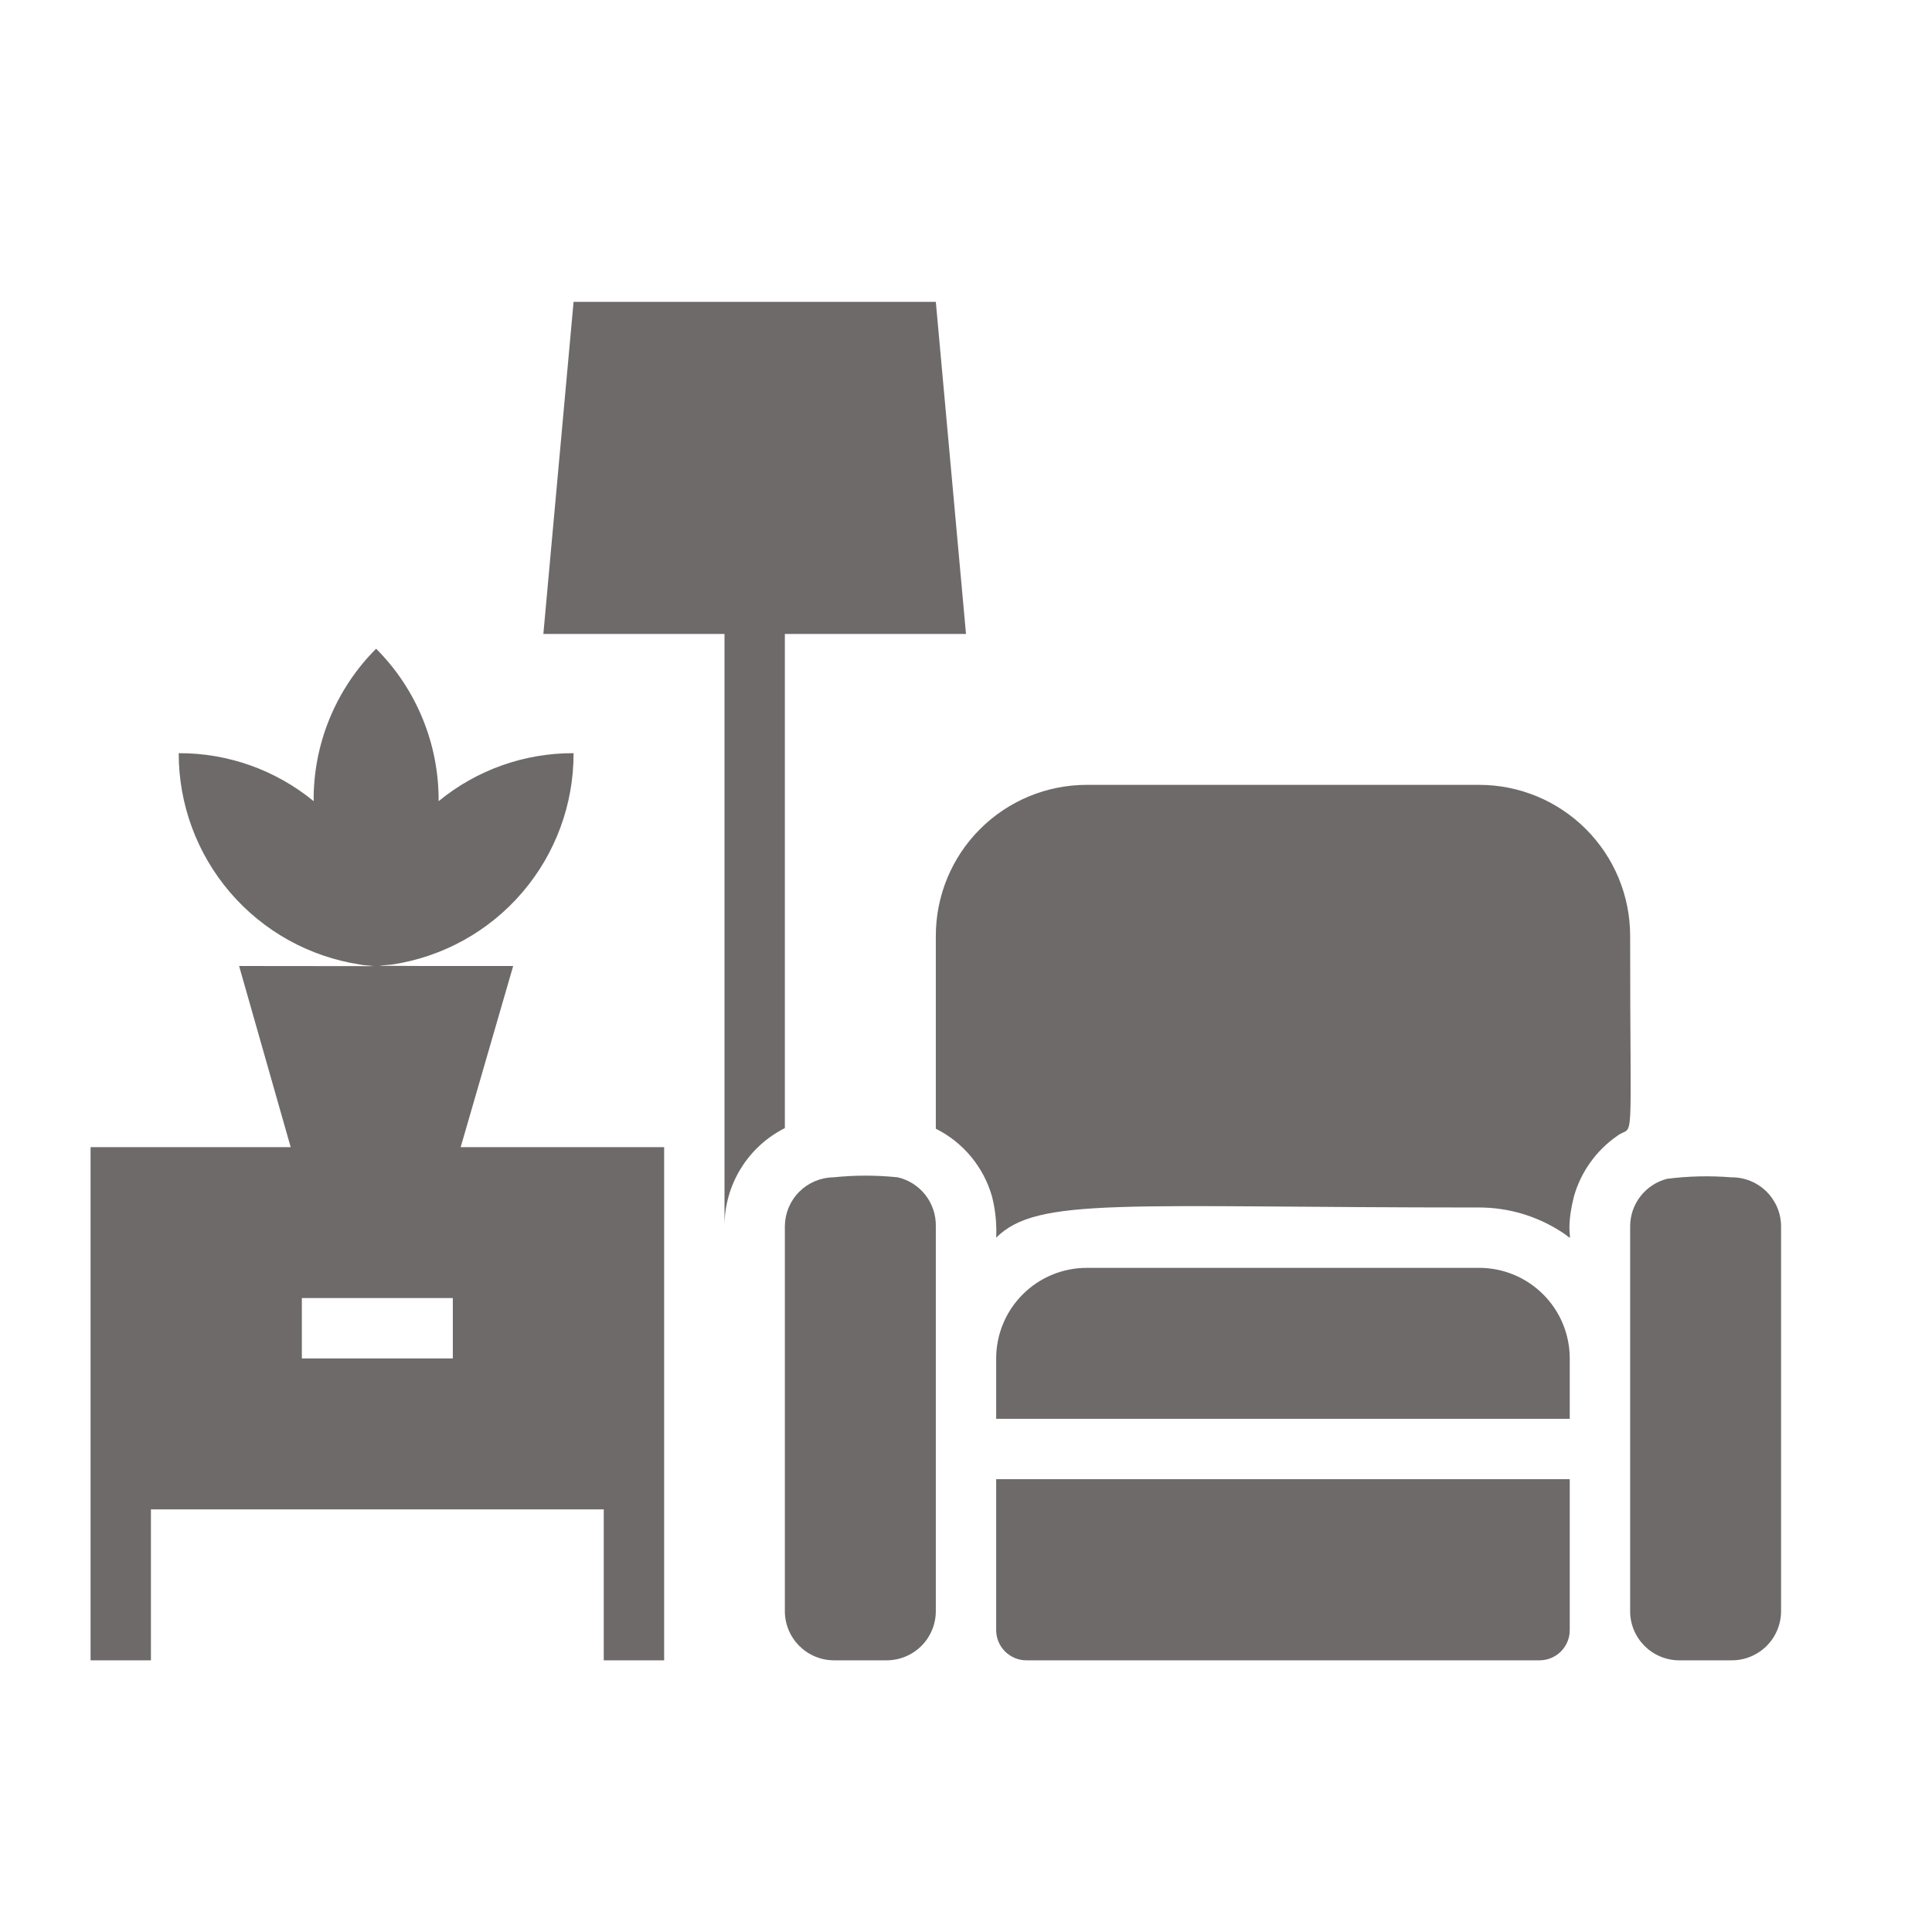
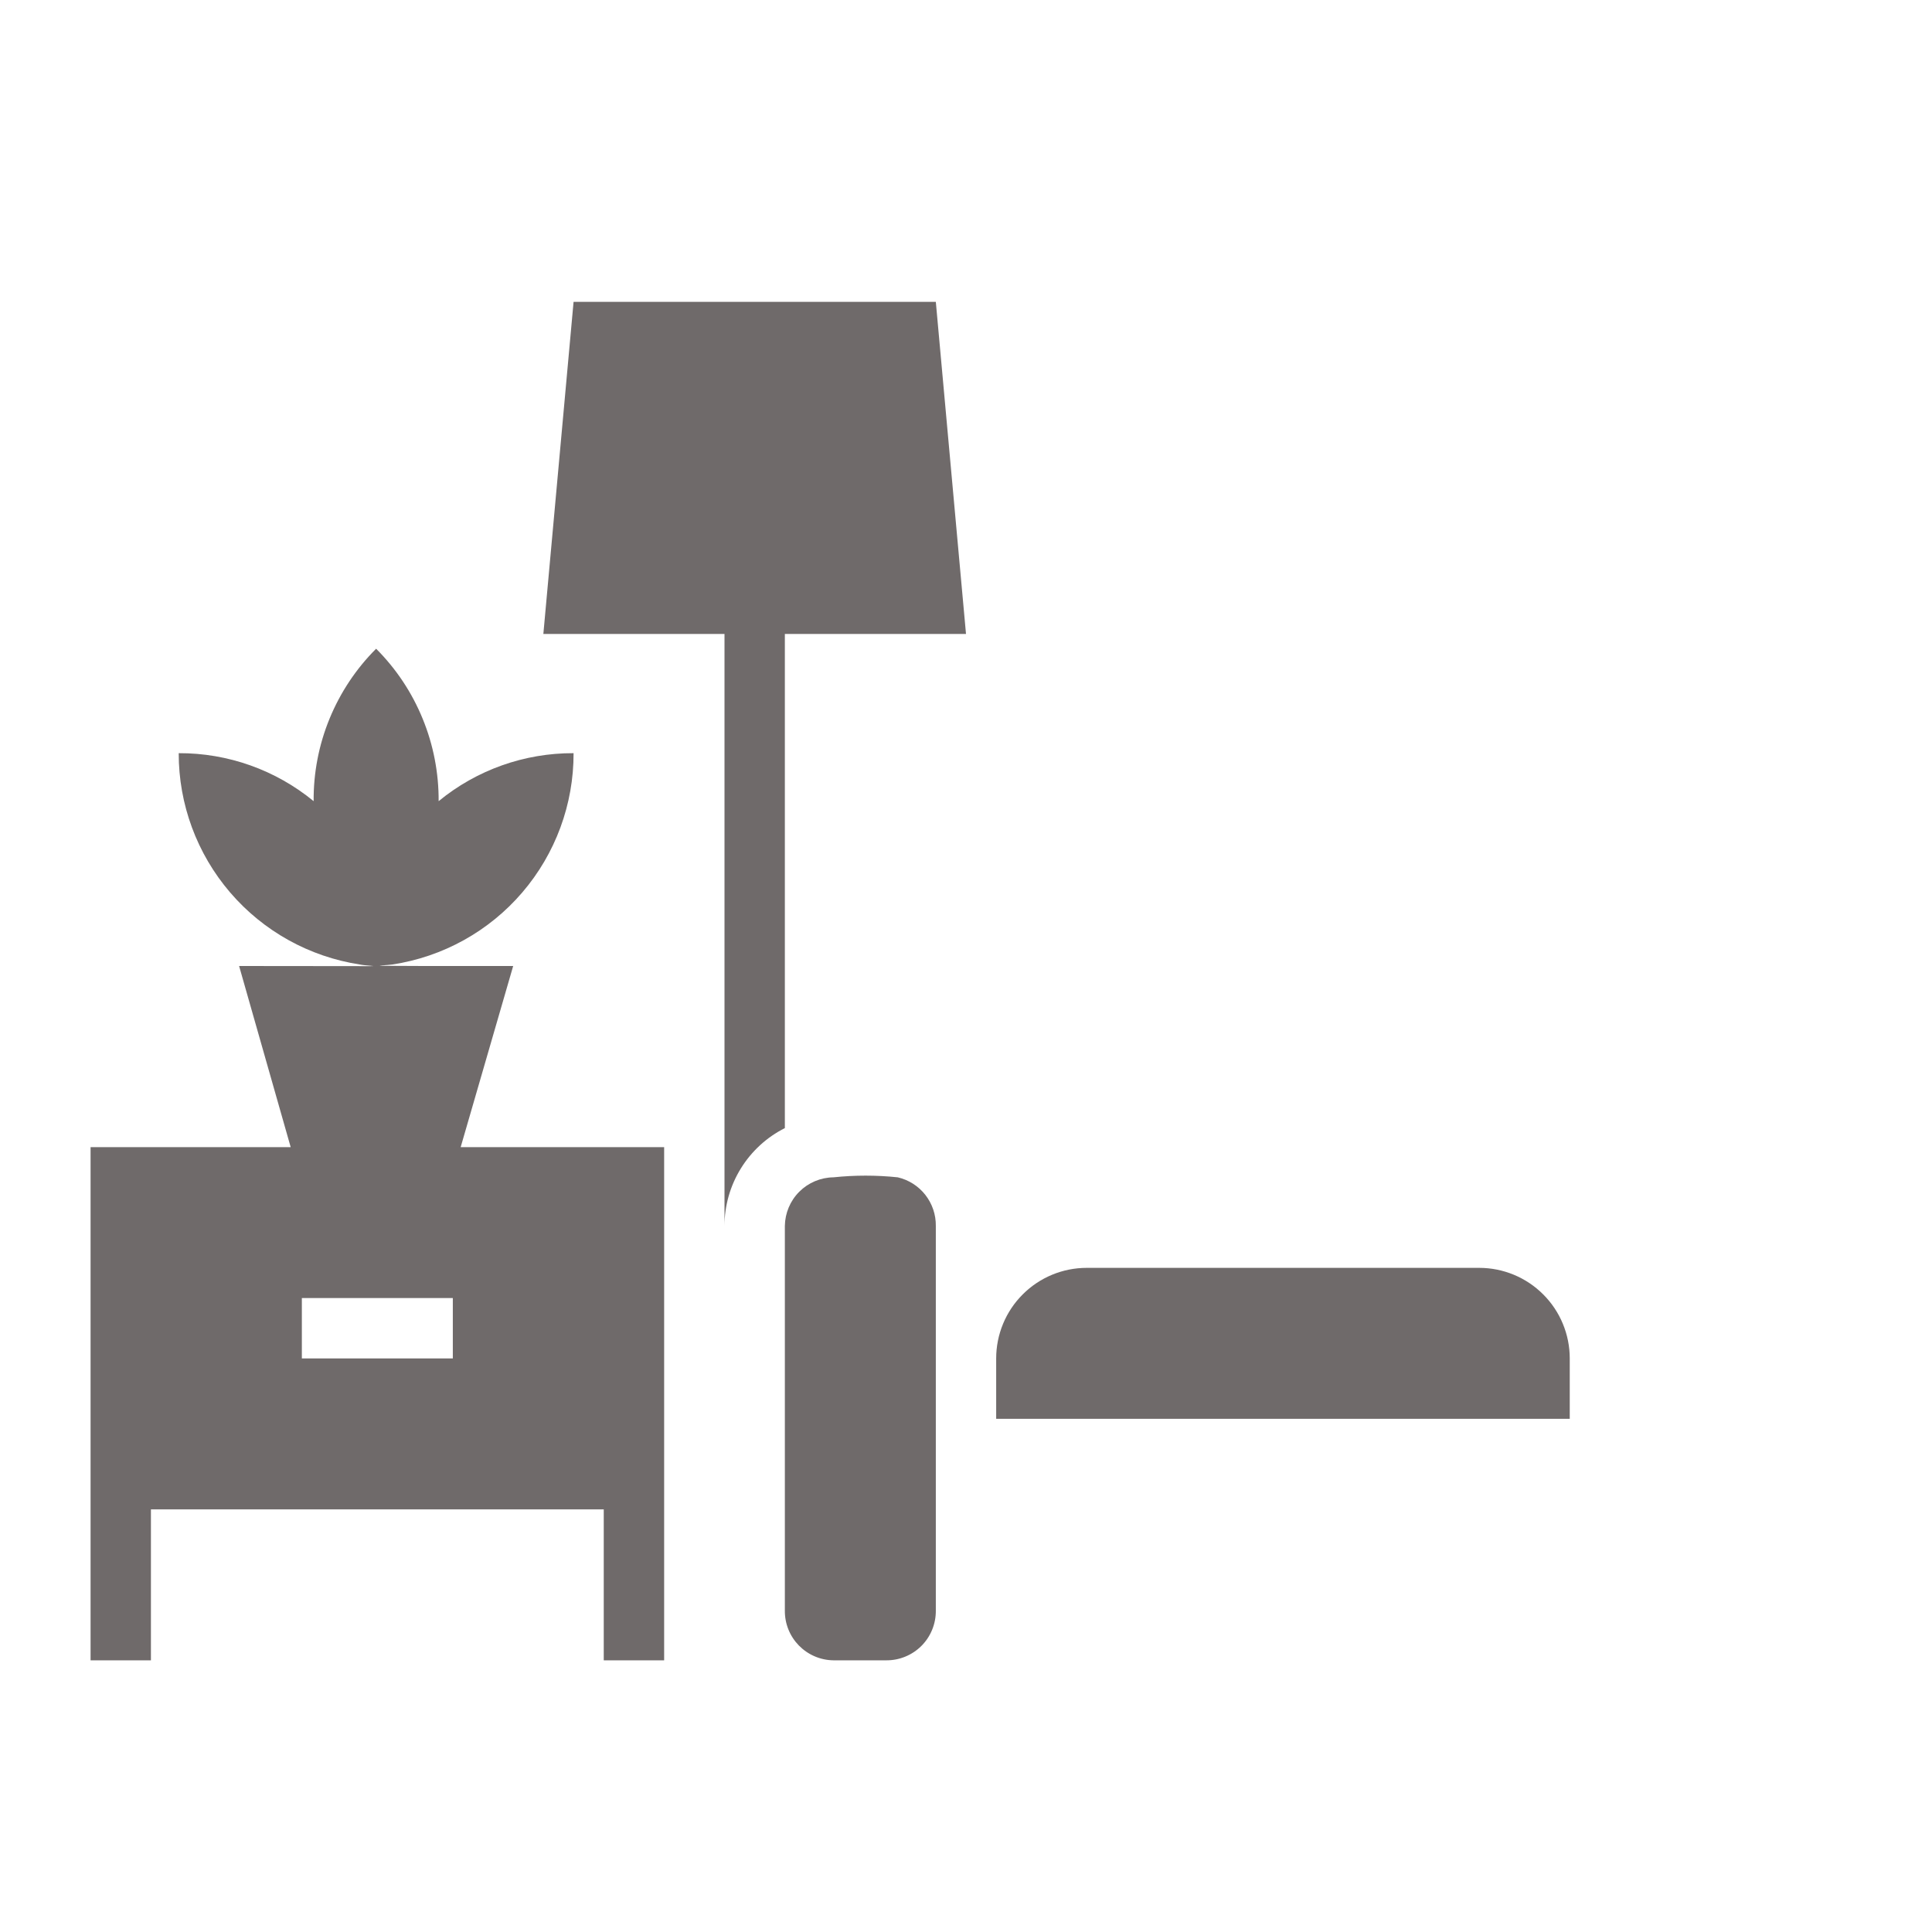
<svg xmlns="http://www.w3.org/2000/svg" width="50" height="50" viewBox="0 0 50 50" fill="none">
-   <path d="M23.234 30.469C22.681 30.411 22.123 30.411 21.57 30.469C21.238 30.473 20.92 30.607 20.685 30.842C20.45 31.077 20.317 31.394 20.312 31.727V41.68C20.31 41.847 20.341 42.013 20.403 42.168C20.465 42.324 20.558 42.465 20.674 42.585C20.791 42.704 20.93 42.8 21.084 42.866C21.238 42.932 21.403 42.967 21.57 42.969H22.93C23.1 42.971 23.268 42.939 23.425 42.875C23.583 42.811 23.726 42.716 23.846 42.596C23.966 42.476 24.061 42.333 24.125 42.175C24.189 42.018 24.221 41.849 24.219 41.68V31.727C24.223 31.436 24.127 31.153 23.948 30.924C23.769 30.695 23.517 30.535 23.234 30.469Z" fill="#6F6A6A" />
-   <path d="M44.805 30.469C44.25 30.424 43.693 30.437 43.141 30.508C42.87 30.578 42.63 30.736 42.458 30.956C42.285 31.176 42.191 31.447 42.188 31.727V41.68C42.185 41.847 42.216 42.013 42.278 42.168C42.34 42.324 42.433 42.465 42.549 42.585C42.666 42.704 42.805 42.8 42.959 42.866C43.113 42.932 43.278 42.967 43.445 42.969H44.805C44.974 42.971 45.143 42.939 45.3 42.875C45.458 42.811 45.601 42.716 45.721 42.596C45.841 42.476 45.936 42.333 46 42.175C46.064 42.018 46.096 41.849 46.094 41.68V31.727C46.092 31.559 46.057 31.394 45.991 31.24C45.925 31.087 45.829 30.948 45.71 30.831C45.59 30.714 45.449 30.622 45.293 30.56C45.138 30.498 44.972 30.467 44.805 30.469Z" fill="#6F6A6A" />
-   <path d="M25.781 42.188C25.781 42.395 25.864 42.593 26.01 42.74C26.157 42.886 26.355 42.969 26.562 42.969H39.844C40.051 42.969 40.25 42.886 40.396 42.74C40.543 42.593 40.625 42.395 40.625 42.188V38.281H25.781V42.188Z" fill="#6F6A6A" />
+   <path d="M23.234 30.469C22.681 30.411 22.123 30.411 21.57 30.469C21.238 30.473 20.92 30.607 20.685 30.842C20.45 31.077 20.317 31.394 20.312 31.727V41.68C20.31 41.847 20.341 42.013 20.403 42.168C20.465 42.324 20.558 42.465 20.674 42.585C20.791 42.704 20.93 42.8 21.084 42.866C21.238 42.932 21.403 42.967 21.57 42.969H22.93C23.1 42.971 23.268 42.939 23.425 42.875C23.583 42.811 23.726 42.716 23.846 42.596C23.966 42.476 24.061 42.333 24.125 42.175C24.189 42.018 24.221 41.849 24.219 41.68V31.727C24.223 31.436 24.127 31.153 23.948 30.924C23.769 30.695 23.517 30.535 23.234 30.469" fill="#6F6A6A" />
  <path d="M38.281 32.812H28.125C27.503 32.812 26.907 33.059 26.468 33.499C26.028 33.938 25.781 34.535 25.781 35.156V36.719H40.625V35.156C40.625 34.535 40.378 33.938 39.938 33.499C39.499 33.059 38.903 32.812 38.281 32.812Z" fill="#6F6A6A" />
-   <path d="M42.188 24.219C42.188 23.183 41.776 22.189 41.043 21.457C40.311 20.724 39.317 20.312 38.281 20.312H28.125C27.089 20.312 26.095 20.724 25.363 21.457C24.63 22.189 24.219 23.183 24.219 24.219V29.211C24.569 29.386 24.879 29.632 25.129 29.933C25.379 30.235 25.564 30.584 25.672 30.961C25.761 31.31 25.798 31.671 25.781 32.031C26.852 30.961 29.062 31.25 38.281 31.25C39.023 31.25 39.749 31.462 40.375 31.859C40.875 32.164 40.43 32.164 40.734 30.961C40.915 30.327 41.31 29.774 41.852 29.398C42.305 29.055 42.188 30.008 42.188 24.219Z" fill="#6F6A6A" />
  <path d="M13.281 25C8.711 25 9.898 25 10.156 24.961C11.463 24.762 12.656 24.101 13.516 23.097C14.376 22.094 14.848 20.814 14.844 19.492C13.571 19.487 12.335 19.926 11.352 20.734C11.356 20.003 11.216 19.277 10.938 18.6C10.661 17.922 10.252 17.307 9.734 16.789C9.216 17.306 8.807 17.922 8.529 18.599C8.251 19.276 8.111 20.002 8.117 20.734C7.133 19.926 5.898 19.487 4.625 19.492C4.623 20.814 5.095 22.092 5.955 23.096C6.815 24.099 8.006 24.761 9.312 24.961C9.594 25.023 10.789 25 6.188 25L7.523 29.688H2.344V42.969H3.906V39.062H15.625V42.969H17.188V29.688H11.922L13.281 25ZM11.719 35.156H7.812V33.594H11.719V35.156Z" fill="#6F6A6A" />
  <path d="M20.312 16.406H25L24.219 7.812H14.844L14.062 16.406H18.75V31.727C18.75 31.201 18.897 30.687 19.173 30.24C19.449 29.793 19.843 29.431 20.312 29.195V16.406Z" fill="#6F6A6A" />
</svg>